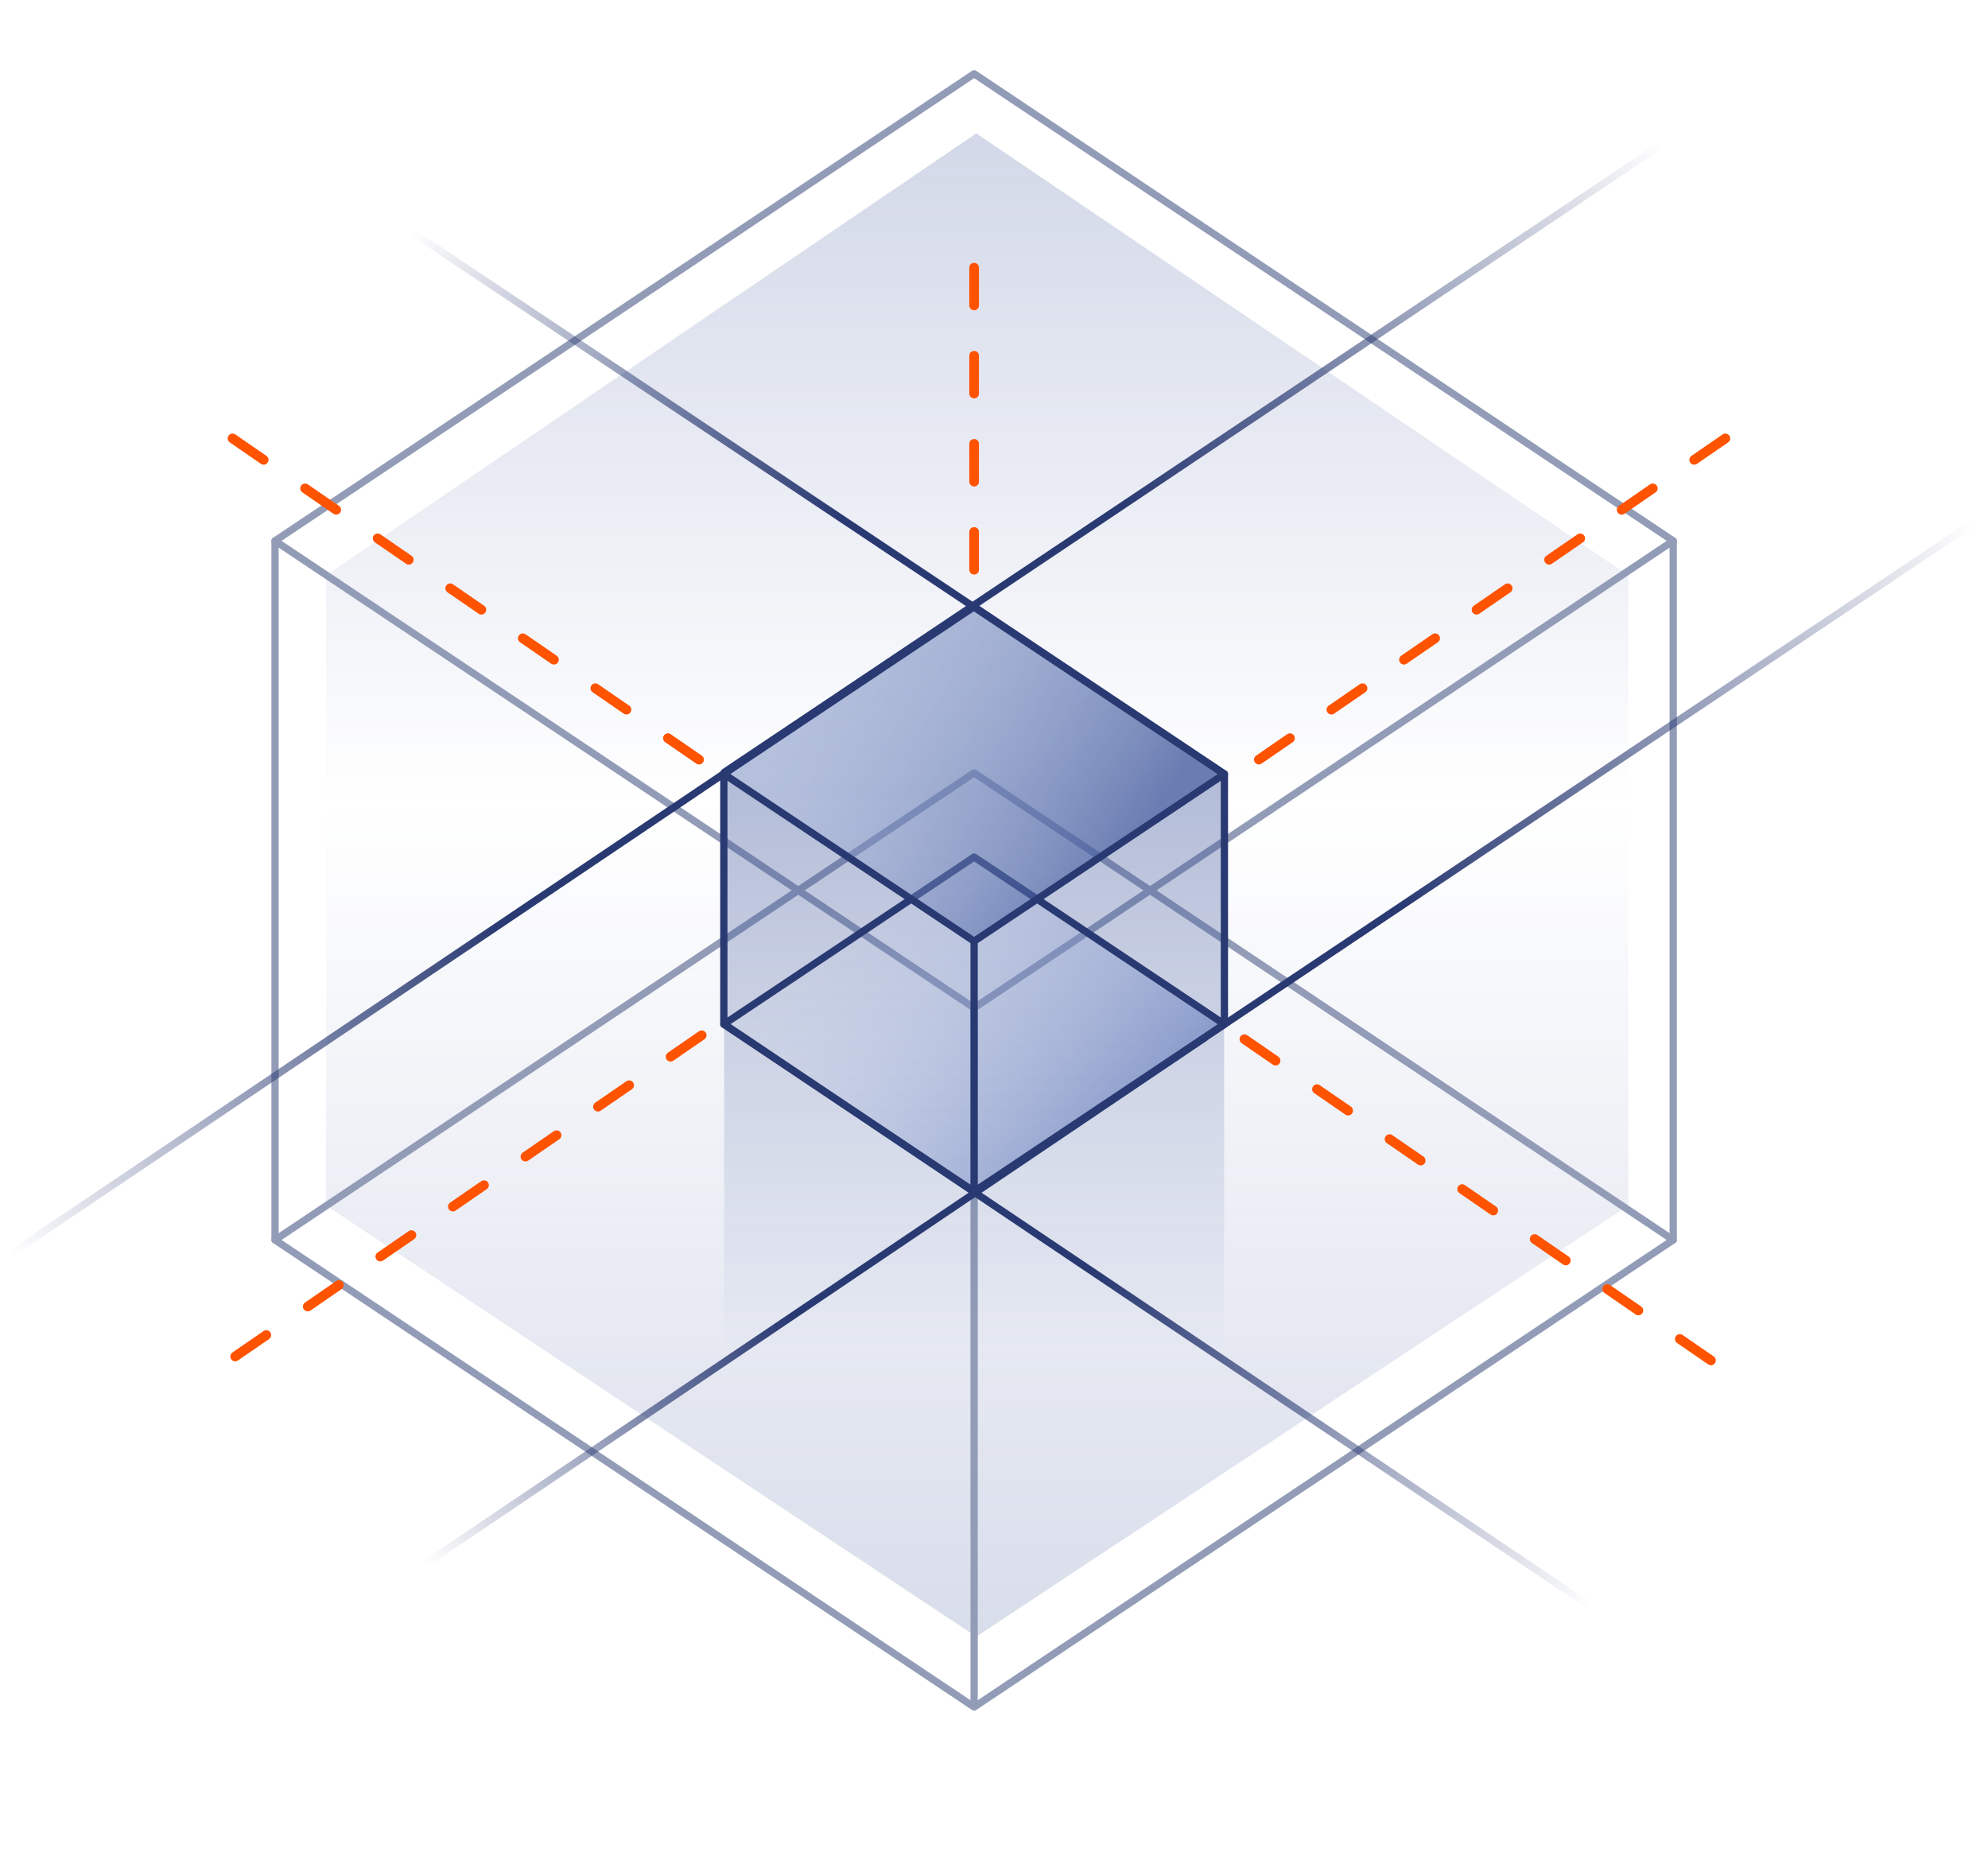
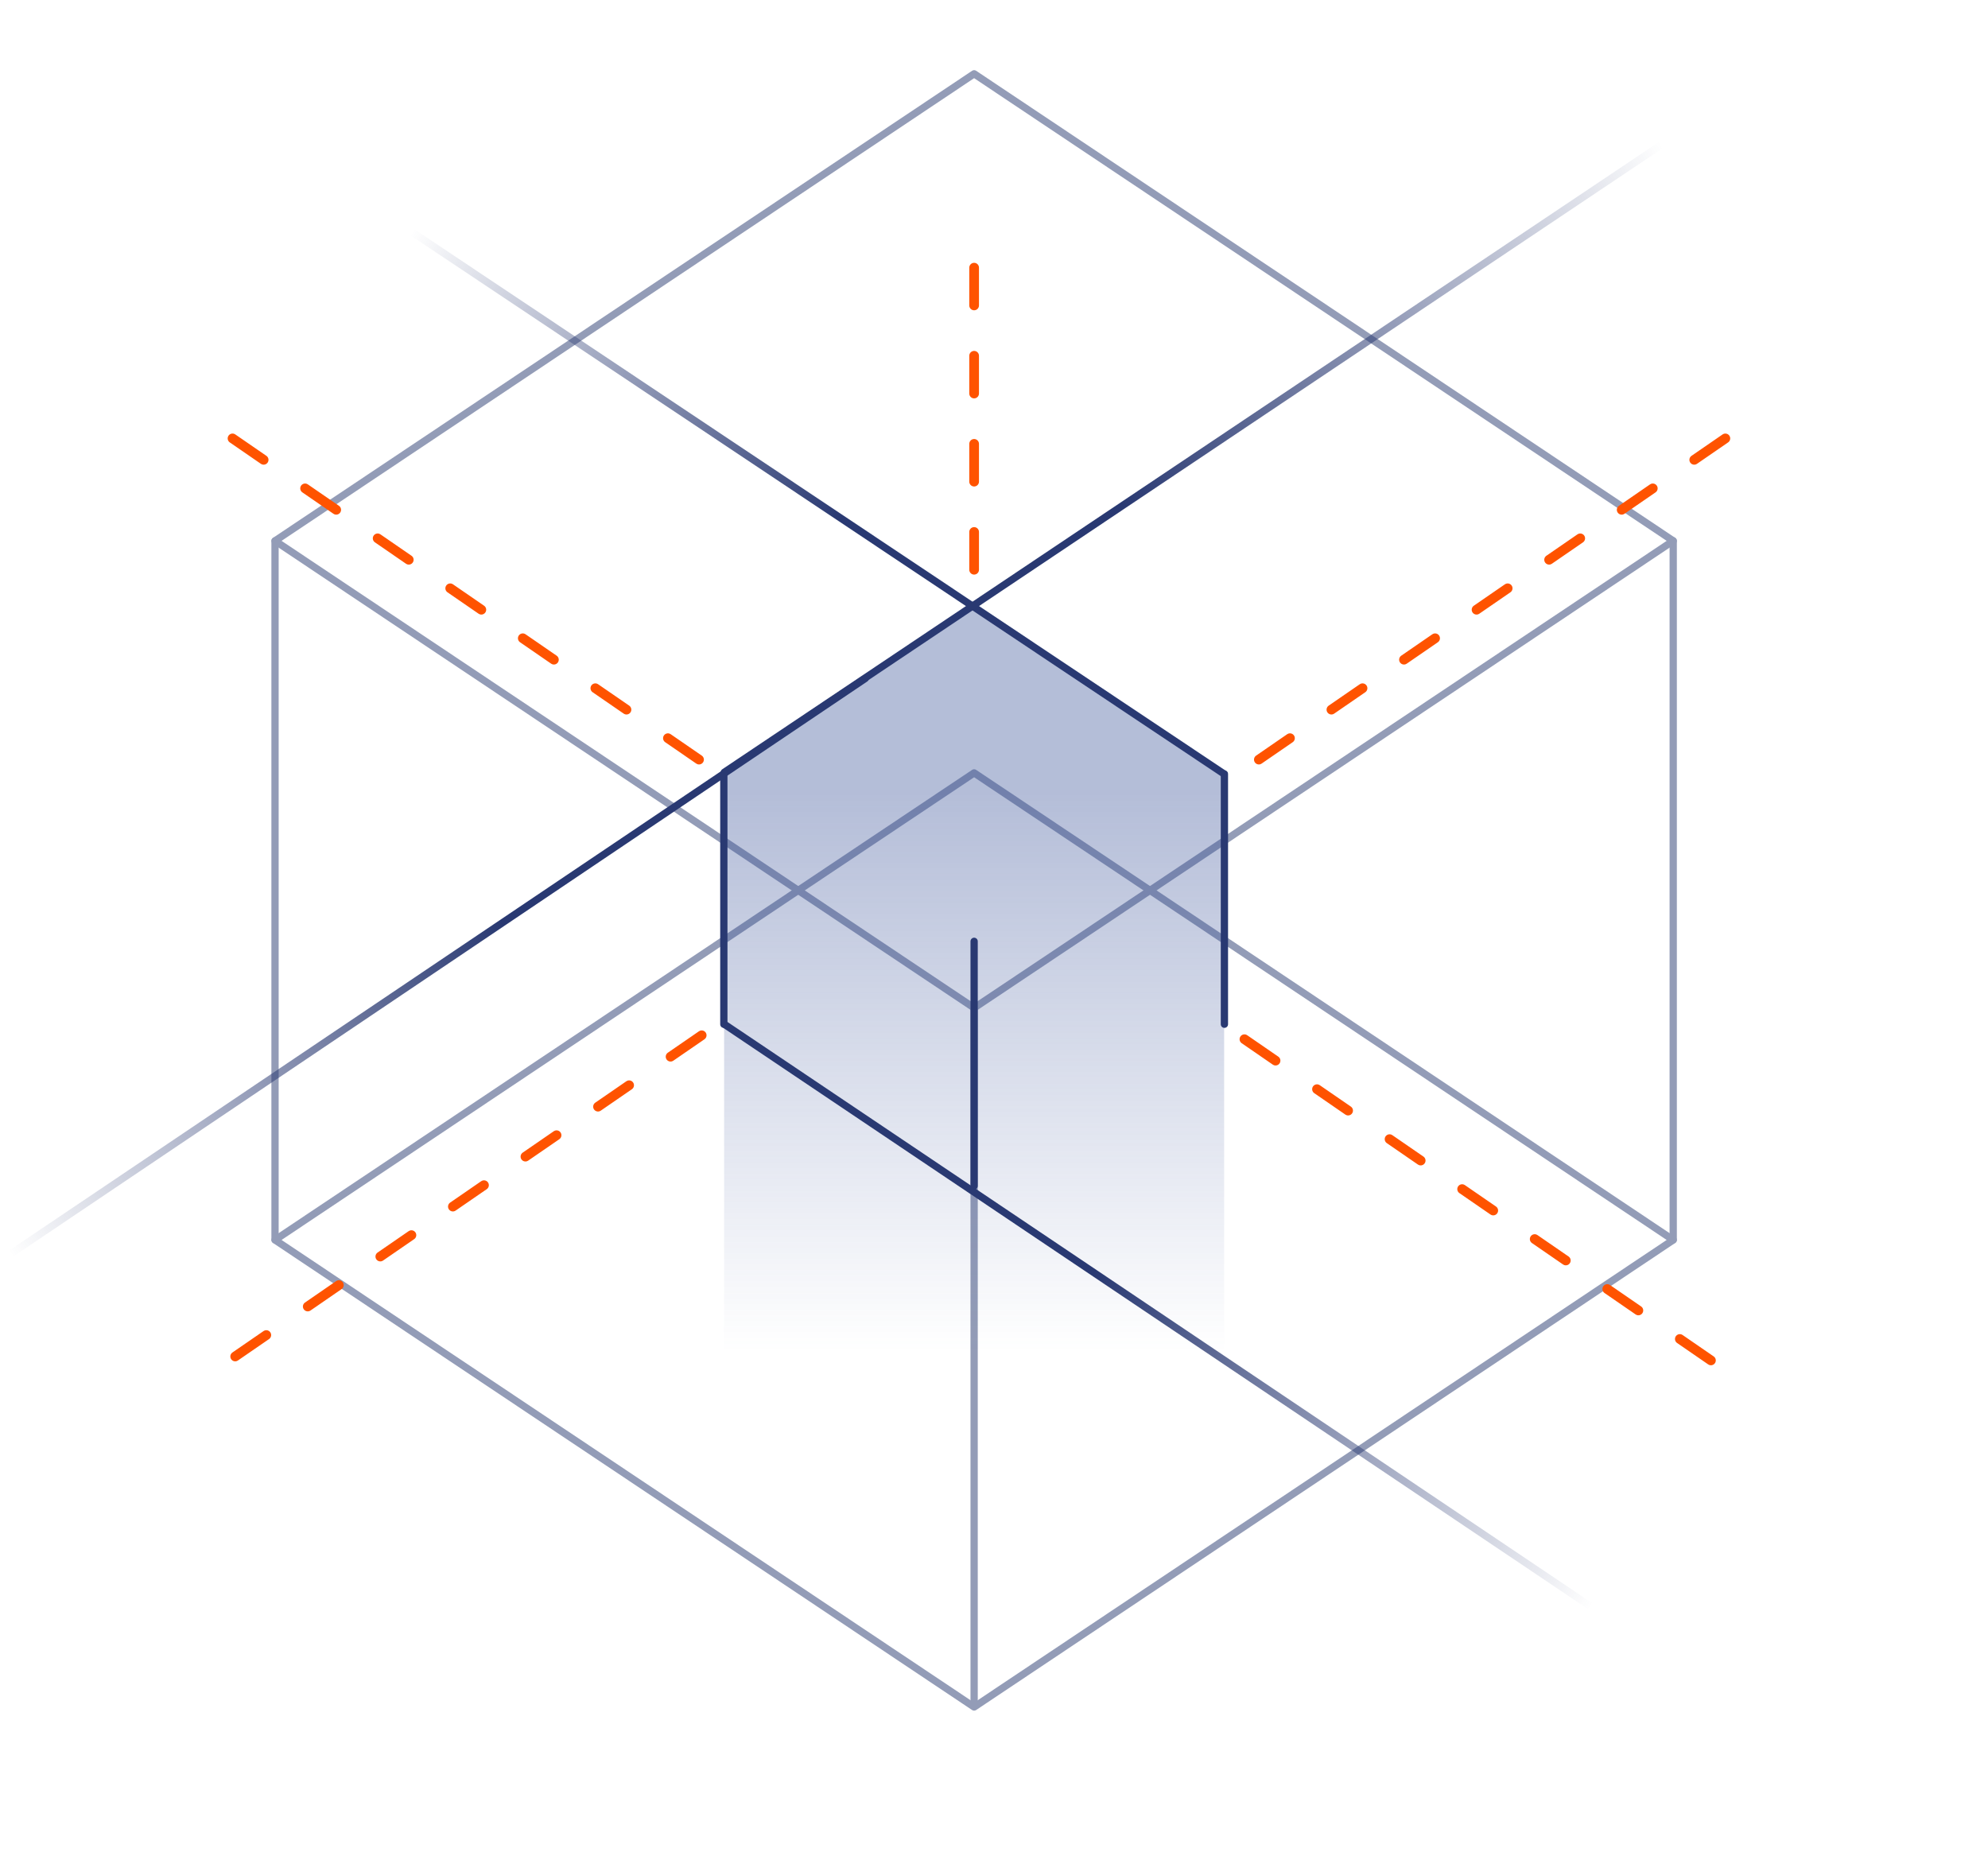
<svg xmlns="http://www.w3.org/2000/svg" width="410" height="382" viewBox="0 0 410 382" fill="none">
-   <path d="M67.254 118.647L201.348 27.507L335.817 118.647V248.634L201.348 337.533L67.253 248.634L67.254 118.647Z" fill="url(#paint0_linear_12878_30472)" />
  <path d="M56.721 255.727L200.901 159.401L345.081 255.727L200.901 352.052L56.721 255.727Z" stroke="#939CB7" stroke-width="1.5" stroke-linecap="round" stroke-linejoin="round" />
  <path d="M56.721 111.545L200.901 15.22L345.081 111.545L200.901 207.87L56.721 111.545Z" stroke="#939CB7" stroke-width="1.5" stroke-linecap="round" stroke-linejoin="round" />
  <path d="M56.721 111.545L56.721 255.707" stroke="#939CB7" stroke-width="1.5" stroke-linecap="round" stroke-linejoin="round" />
  <path d="M345.081 111.545L345.081 255.707" stroke="#939CB7" stroke-width="1.5" stroke-linecap="round" stroke-linejoin="round" />
  <path d="M200.901 207.943L200.901 351.5" stroke="#939CB7" stroke-width="1.5" stroke-linecap="round" stroke-linejoin="round" />
  <path d="M149.339 159.578L200.901 125.415L252.464 159.578L252.464 320.773H149.339L149.339 159.578Z" fill="url(#paint1_linear_12878_30472)" />
-   <path d="M149.283 211.245L200.901 176.76L252.519 211.245L200.901 245.731L149.283 211.245Z" fill="url(#paint2_linear_12878_30472)" fill-opacity="0.62" stroke="#293972" stroke-width="1.5" stroke-linecap="round" stroke-linejoin="round" />
-   <path d="M149.283 159.627L200.901 125.142L252.519 159.627L200.901 194.112L149.283 159.627Z" fill="url(#paint3_linear_12878_30472)" fill-opacity="0.62" stroke="#293972" stroke-width="1.5" stroke-linecap="round" stroke-linejoin="round" />
  <path d="M149.283 159.627L149.283 211.239" stroke="#293972" stroke-width="1.5" stroke-linecap="round" stroke-linejoin="round" />
  <path d="M252.519 159.627L252.519 211.239" stroke="#293972" stroke-width="1.5" stroke-linecap="round" stroke-linejoin="round" />
  <path d="M200.901 194.139L200.901 244.576" stroke="#293972" stroke-width="1.5" stroke-linecap="round" stroke-linejoin="round" />
  <path d="M200.901 117.503L200.901 55.183" stroke="#FF5300" stroke-width="2" stroke-linecap="round" stroke-linejoin="round" stroke-dasharray="7.79 10.38" />
  <path d="M144.166 156.661L47.602 90.174" stroke="#FF5300" stroke-width="2" stroke-linecap="round" stroke-linejoin="round" stroke-dasharray="7.79 10.38" />
  <path d="M144.714 213.516L48.15 280.004" stroke="#FF5300" stroke-width="2" stroke-linecap="round" stroke-linejoin="round" stroke-dasharray="7.79 10.38" />
  <path d="M259.623 156.661L356.188 90.174" stroke="#FF5300" stroke-width="2" stroke-linecap="round" stroke-linejoin="round" stroke-dasharray="7.79 10.38" />
  <path d="M256.65 214.326L353.214 280.814" stroke="#FF5300" stroke-width="2" stroke-linecap="round" stroke-linejoin="round" stroke-dasharray="7.79 10.38" />
  <path d="M149.374 211.228L375.636 363.302" stroke="url(#paint4_linear_12878_30472)" stroke-width="1.5" stroke-linecap="round" />
  <path d="M252.464 159.627L50.483 24.839" stroke="url(#paint5_linear_12878_30472)" stroke-width="1.5" stroke-linecap="round" />
-   <path d="M201.106 245.685L408.5 106.825" stroke="url(#paint6_linear_12878_30472)" stroke-width="1.5" stroke-linecap="round" />
-   <path d="M248.506 213.989L0.905 381.122" stroke="url(#paint7_linear_12878_30472)" stroke-width="1.5" stroke-linecap="round" />
  <path d="M149.373 159.277L385.721 0.996" stroke="url(#paint8_linear_12878_30472)" stroke-width="1.5" stroke-linecap="round" />
  <path d="M178.453 139.921L2 258.732" stroke="url(#paint9_linear_12878_30472)" stroke-width="1.5" stroke-linecap="round" />
  <defs>
    <linearGradient id="paint0_linear_12878_30472" x1="201.535" y1="27.507" x2="201.535" y2="424" gradientUnits="userSpaceOnUse">
      <stop stop-color="#3E569B" stop-opacity="0.23" />
      <stop offset="0.349" stop-color="#3E569B" stop-opacity="0" />
      <stop offset="1" stop-color="#3E569B" stop-opacity="0.3" />
    </linearGradient>
    <linearGradient id="paint1_linear_12878_30472" x1="200.901" y1="162.865" x2="200.901" y2="278.857" gradientUnits="userSpaceOnUse">
      <stop stop-color="#3E569B" stop-opacity="0.39" />
      <stop offset="1" stop-color="#3E569B" stop-opacity="0" />
    </linearGradient>
    <linearGradient id="paint2_linear_12878_30472" x1="175.092" y1="185.436" x2="226.71" y2="237.054" gradientUnits="userSpaceOnUse">
      <stop stop-color="#BCCBED" stop-opacity="0" />
      <stop offset="1" stop-color="#6178BA" />
    </linearGradient>
    <linearGradient id="paint3_linear_12878_30472" x1="175.092" y1="133.818" x2="232" y2="175" gradientUnits="userSpaceOnUse">
      <stop stop-color="#BCCBED" stop-opacity="0.41" />
      <stop offset="1" stop-color="#3E569B" />
    </linearGradient>
    <linearGradient id="paint4_linear_12878_30472" x1="329.693" y1="328.937" x2="150.313" y2="209.921" gradientUnits="userSpaceOnUse">
      <stop stop-color="#293972" stop-opacity="0" />
      <stop offset="0.574" stop-color="#293972" />
    </linearGradient>
    <linearGradient id="paint5_linear_12878_30472" x1="65.984" y1="37.352" x2="251.529" y2="160.939" gradientUnits="userSpaceOnUse">
      <stop offset="0.097" stop-color="#293972" stop-opacity="0" />
      <stop offset="0.574" stop-color="#293972" />
    </linearGradient>
    <linearGradient id="paint6_linear_12878_30472" x1="406.5" y1="108" x2="200.215" y2="244.902" gradientUnits="userSpaceOnUse">
      <stop stop-color="#293972" stop-opacity="0" />
      <stop offset="0.574" stop-color="#293972" />
    </linearGradient>
    <linearGradient id="paint7_linear_12878_30472" x1="11.409" y1="413.664" x2="248.181" y2="213.205" gradientUnits="userSpaceOnUse">
      <stop offset="0.378" stop-color="#293972" stop-opacity="0" />
      <stop offset="0.67" stop-color="#293972" />
    </linearGradient>
    <linearGradient id="paint8_linear_12878_30472" x1="354.345" y1="52.667" x2="148.483" y2="158.494" gradientUnits="userSpaceOnUse">
      <stop stop-color="#293972" stop-opacity="0" />
      <stop offset="0.574" stop-color="#293972" />
    </linearGradient>
    <linearGradient id="paint9_linear_12878_30472" x1="2.5" y1="259" x2="178.065" y2="138.799" gradientUnits="userSpaceOnUse">
      <stop stop-color="#293972" stop-opacity="0" />
      <stop offset="0.574" stop-color="#293972" />
    </linearGradient>
  </defs>
</svg>